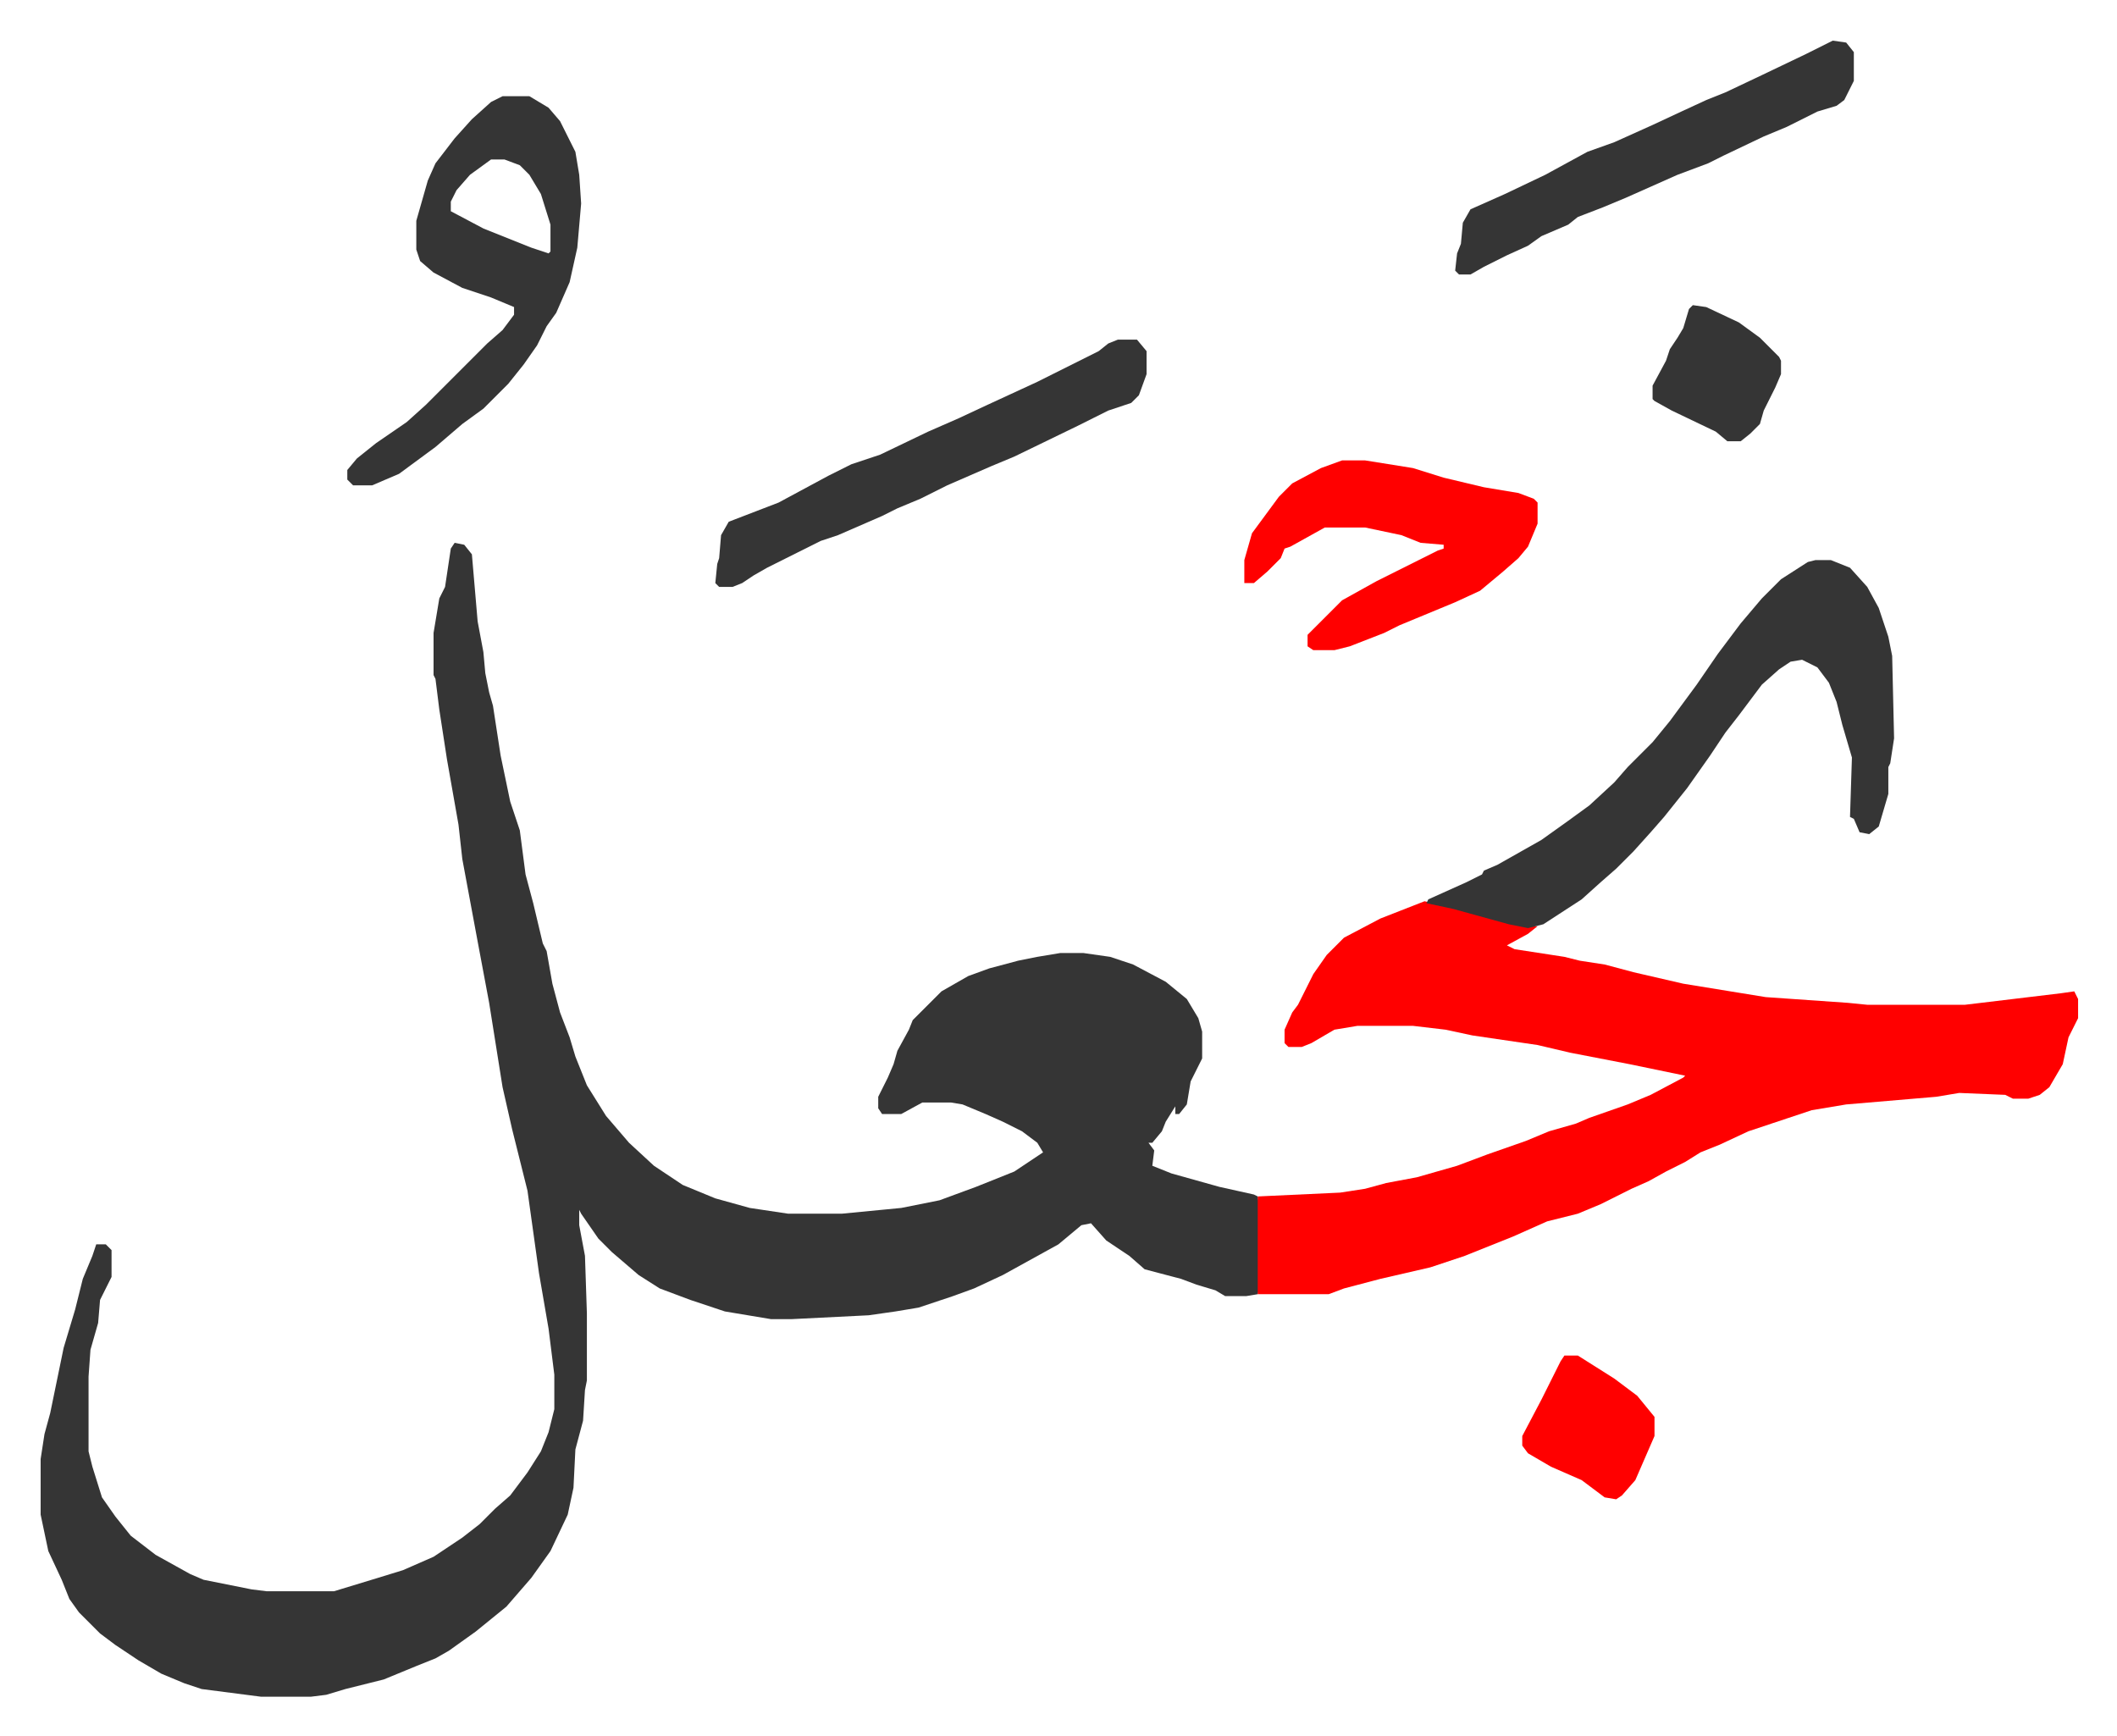
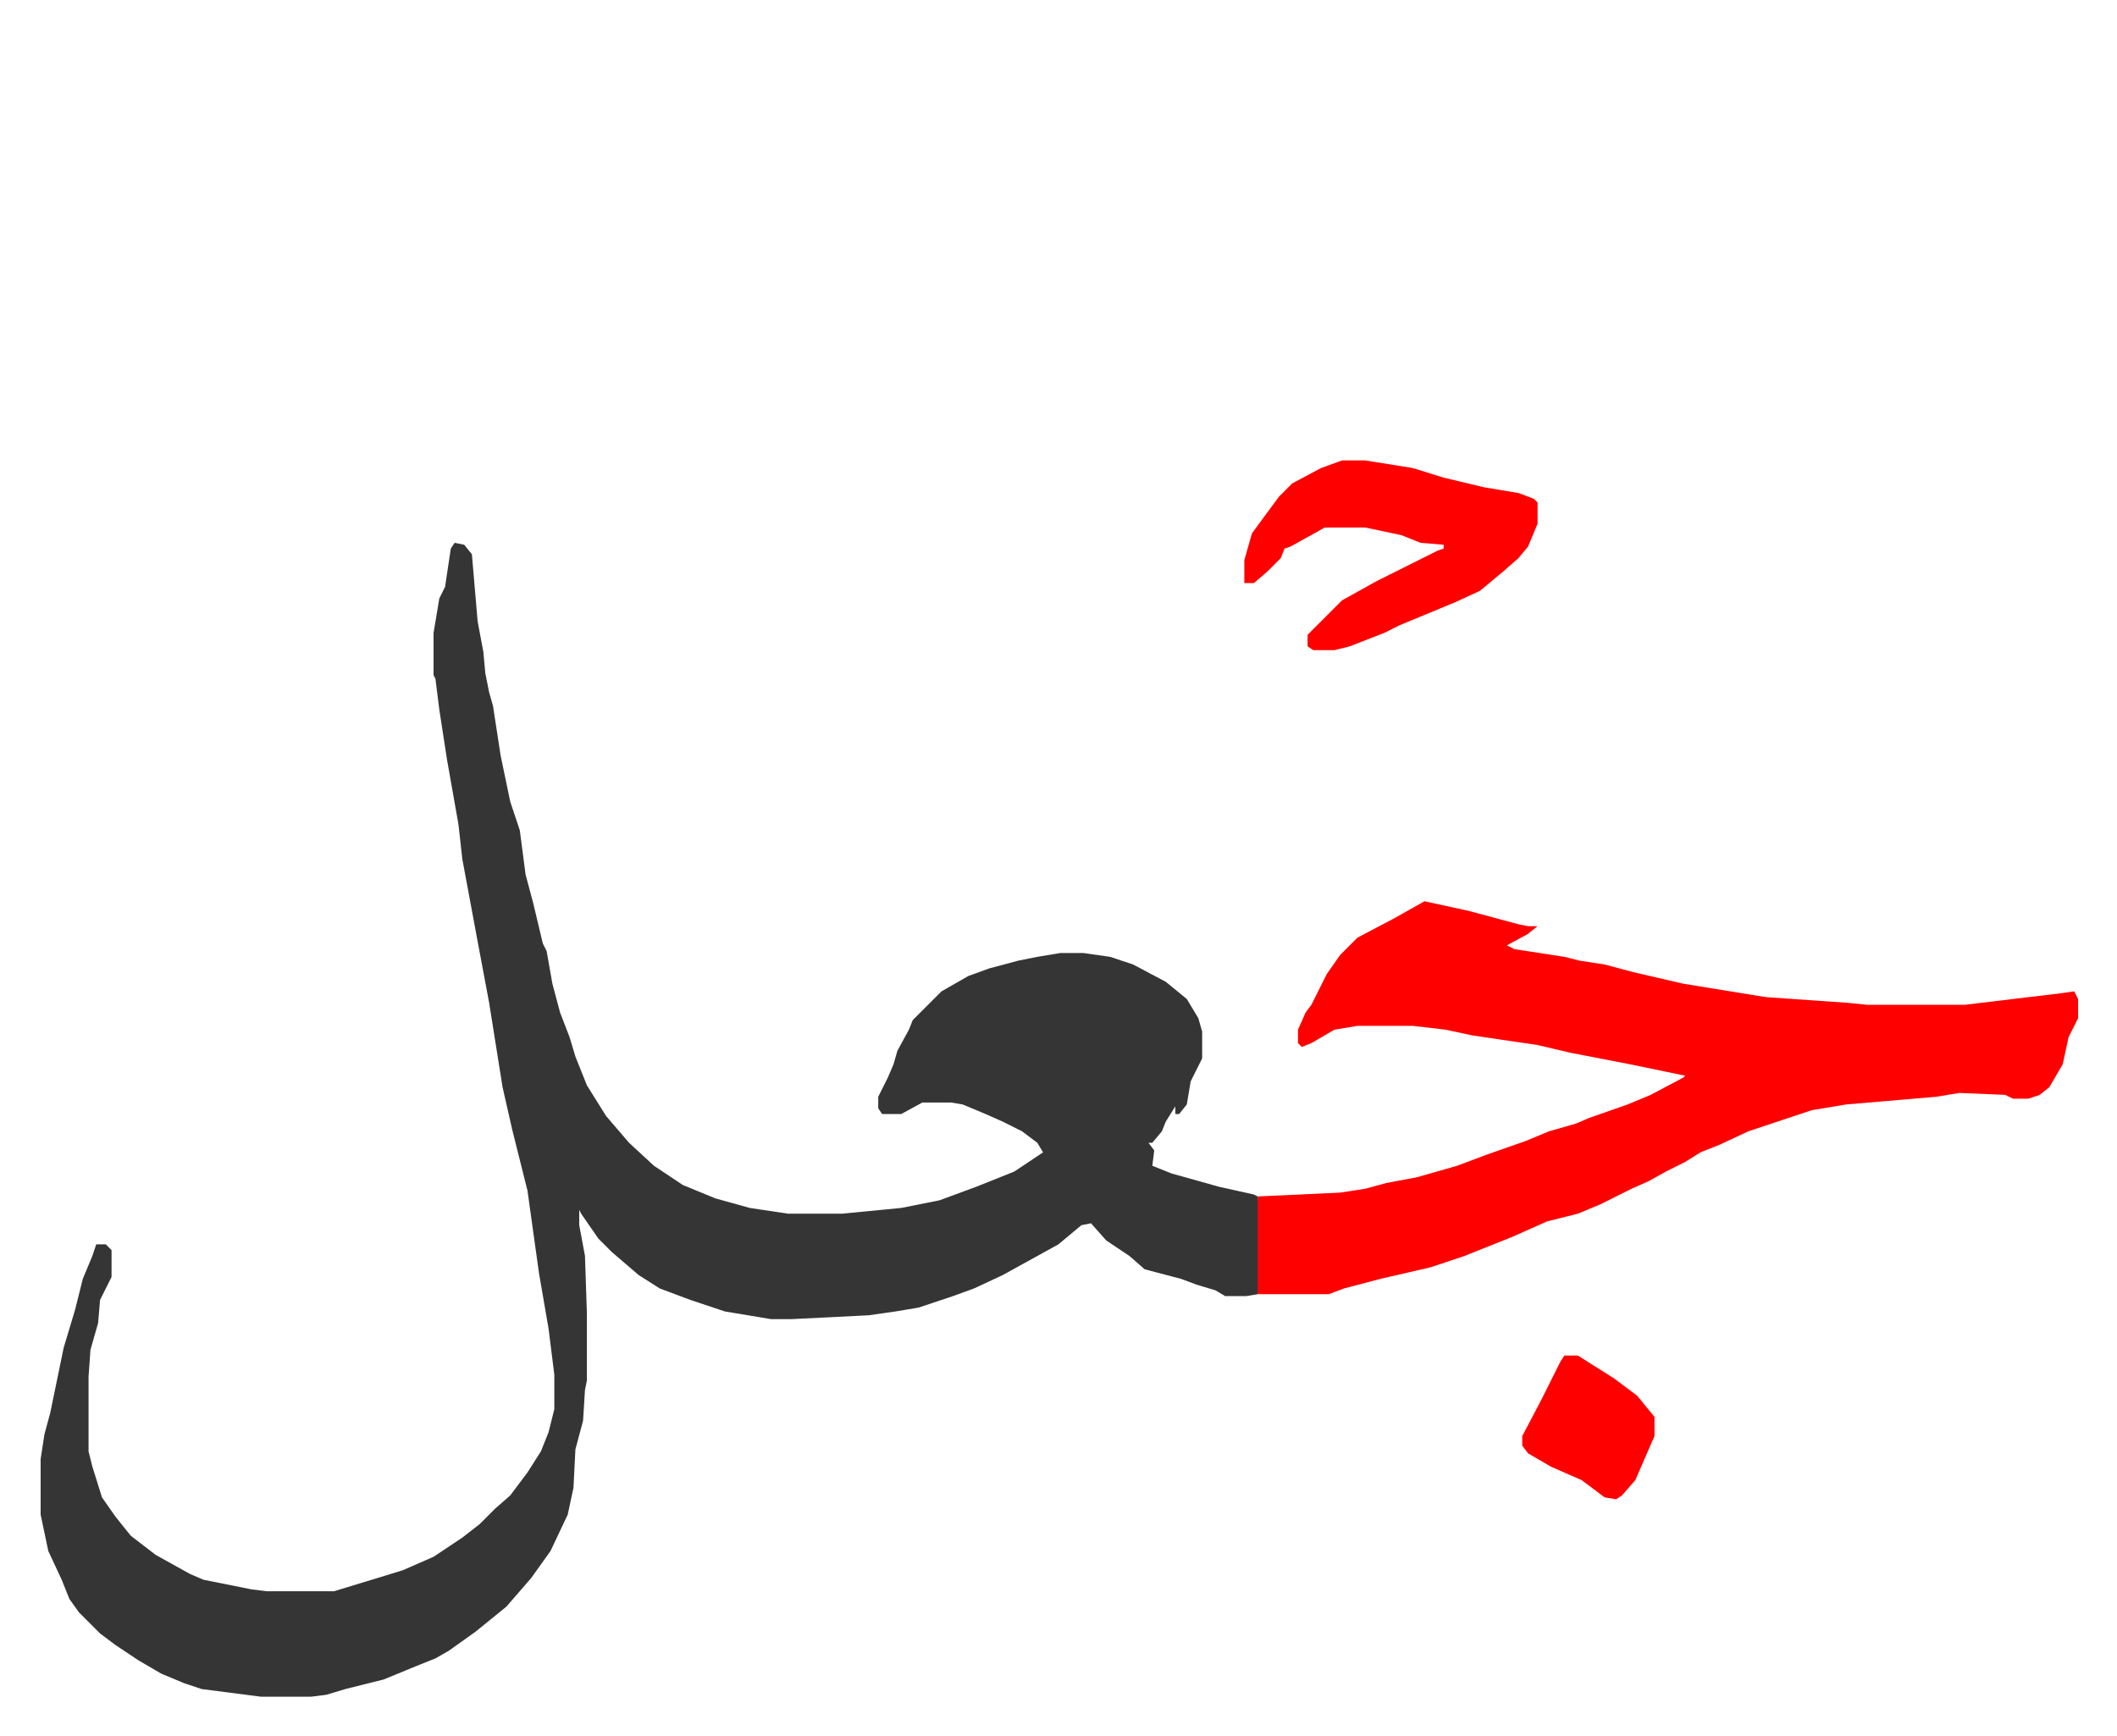
<svg xmlns="http://www.w3.org/2000/svg" viewBox="-21.2 304.8 1104.5 905.5">
  <path fill="#353535" id="rule_normal" d="m216 588 5 1 4 5 3 35 3 16 1 11 2 10 2 7 4 26 5 24 5 15 3 23 4 15 5 21 2 4 3 17 4 15 5 13 3 10 6 15 10 16 12 14 13 12 15 10 17 7 18 5 20 3h28l31-3 20-4 19-7 20-8 15-10-3-5-8-6-10-5-9-4-12-5-6-1h-15l-11 6h-10l-2-3v-6l5-10 3-7 2-7 6-11 2-5 15-15 14-8 11-4 15-4 10-2 12-2h12l14 2 12 4 17 9 11 9 6 10 2 7v14l-6 12-2 12-4 5h-2v-4l-5 8-2 5-5 6h-2l3 4-1 8 10 4 25 7 18 4 2 1 1 7v40l-1 4-6 1h-11l-5-3-10-3-8-3-19-5-8-7-12-8-8-9-5 1-12 10-29 16-15 7-11 4-18 6-12 2-14 2-40 2h-11l-24-4-18-6-16-6-11-7-14-12-7-7-9-13-1-2v8l3 16 1 30v35l-1 5-1 16-4 15-1 20-3 14-9 19-10 14-13 15-16 13-14 10-7 4-10 4-17 7-20 5-10 3-8 1h-26l-31-4-9-3-12-5-12-7-12-8-8-6-11-11-5-7-4-10-7-15-4-19v-29l2-13 3-11 7-34 6-20 4-16 5-12 2-6h5l3 3v14l-6 12-1 12-4 14-1 14v39l2 8 5 16 7 10 8 10 13 10 18 10 7 3 25 5 8 1h35l23-7 13-4 16-7 15-10 9-7 8-8 8-7 9-12 7-11 4-10 3-12v-18l-3-24-5-29-6-43-8-32-5-22-7-44-6-32-8-43-2-18-6-34-4-26-2-16-1-2v-22l3-18 3-6 3-20z" />
-   <path fill="#ff0000" id="rule_qalqalah" d="m722 775 23 5 26 7 5 1h5l-5 4-11 6 4 2 26 4 8 2 13 2 15 4 26 6 43 7 43 3 10 1h51l50-6 7-1 2 4v10l-5 10-3 14-7 12-5 4-6 2h-8l-4-2-24-1-12 2-47 4-18 3-33 11-15 7-10 4-8 5-10 5-9 5-9 4-16 8-12 5-16 4-18 8-25 10-18 6-26 6-19 5-8 3h-37v-51l43-2 13-2 11-3 16-3 21-6 16-6 20-7 12-5 14-4 7-3 20-7 12-5 17-9 1-1-29-6-31-6-17-4-34-5-14-3-17-2h-29l-12 2-12 7-5 2h-7l-2-2v-7l4-9 3-4 8-16 7-10 9-9 19-10z" />
-   <path fill="#353535" id="rule_normal" d="M926 597h8l10 4 9 10 6 11 5 15 2 10 1 43-2 13-1 2v14l-5 17-5 4-5-1-3-7-2-1 1-31-5-17-3-12-4-10-6-8-8-4-6 1-6 4-9 8-12 16-7 9-8 12-12 17-12 15-7 8-9 10-9 9-8 7-10 9-20 13-8 2-10-2-29-8-14-3 1-2 20-9 8-4 1-2 7-3 23-13 14-10 11-8 13-12 7-8 13-13 9-11 14-19 11-16 12-16 11-13 10-10 14-9zM241 355h14l10 6 6 7 8 16 2 12 1 15-2 23-4 18-7 16-5 7-5 10-7 10-8 10-13 13-11 8-14 12-19 14-14 6h-10l-3-3v-5l5-6 10-8 16-11 10-9 12-12 5-5 15-15 8-7 6-8v-4l-12-5-15-5-15-8-7-6-2-6v-15l6-21 4-9 10-13 9-10 10-9zm-6 33-11 8-7 8-3 6v5l17 9 25 10 9 3 1-1v-14l-5-16-6-10-5-5-8-3z" />
+   <path fill="#ff0000" id="rule_qalqalah" d="m722 775 23 5 26 7 5 1h5l-5 4-11 6 4 2 26 4 8 2 13 2 15 4 26 6 43 7 43 3 10 1h51l50-6 7-1 2 4v10l-5 10-3 14-7 12-5 4-6 2h-8l-4-2-24-1-12 2-47 4-18 3-33 11-15 7-10 4-8 5-10 5-9 5-9 4-16 8-12 5-16 4-18 8-25 10-18 6-26 6-19 5-8 3h-37v-51l43-2 13-2 11-3 16-3 21-6 16-6 20-7 12-5 14-4 7-3 20-7 12-5 17-9 1-1-29-6-31-6-17-4-34-5-14-3-17-2h-29l-12 2-12 7-5 2l-2-2v-7l4-9 3-4 8-16 7-10 9-9 19-10z" />
  <path fill="#ff0000" id="rule_qalqalah" d="M679 545h12l25 4 16 5 21 5 18 3 8 3 2 2v11l-5 12-5 6-8 7-12 10-13 6-29 12-8 4-18 7-8 2h-11l-3-2v-6l18-18 18-10 32-16 3-1v-2l-12-1-10-4-19-4h-21l-18 10-3 1-2 5-7 7-7 6h-5v-12l4-14 14-19 7-7 15-8z" />
-   <path fill="#353535" id="rule_normal" d="M562 482h10l5 6v12l-4 11-4 4-12 4-16 8-33 16-12 5-23 10-14 7-12 5-8 4-23 10-9 3-12 6-16 8-7 4-6 4-5 2h-7l-2-2 1-10 1-3 1-12 4-7 26-10 26-14 12-6 15-5 25-12 16-7 15-7 26-12 32-16 5-4zm373-156 7 1 4 5v15l-5 10-4 3-10 3-16 8-12 5-21 10-8 4-16 6-27 12-12 5-13 5-5 4-14 6-7 5-11 5-12 6-7 4h-6l-2-2 1-9 2-5 1-11 4-7 18-8 21-10 22-12 14-5 20-9 15-7 13-6 10-4 19-9 23-11z" />
  <path fill="#ff0000" id="rule_qalqalah" d="M795 1012h7l19 12 12 9 9 11v10l-10 23-7 8-3 2-6-1-12-9-16-7-12-7-3-4v-5l10-19 10-20z" />
-   <path fill="#353535" id="rule_normal" d="m862 464 7 1 17 8 11 8 10 10 1 2v7l-3 7-6 12-2 7-5 5-5 4h-7l-6-5-23-11-9-5-1-1v-7l7-13 2-6 4-6 3-5 3-10z" />
</svg>